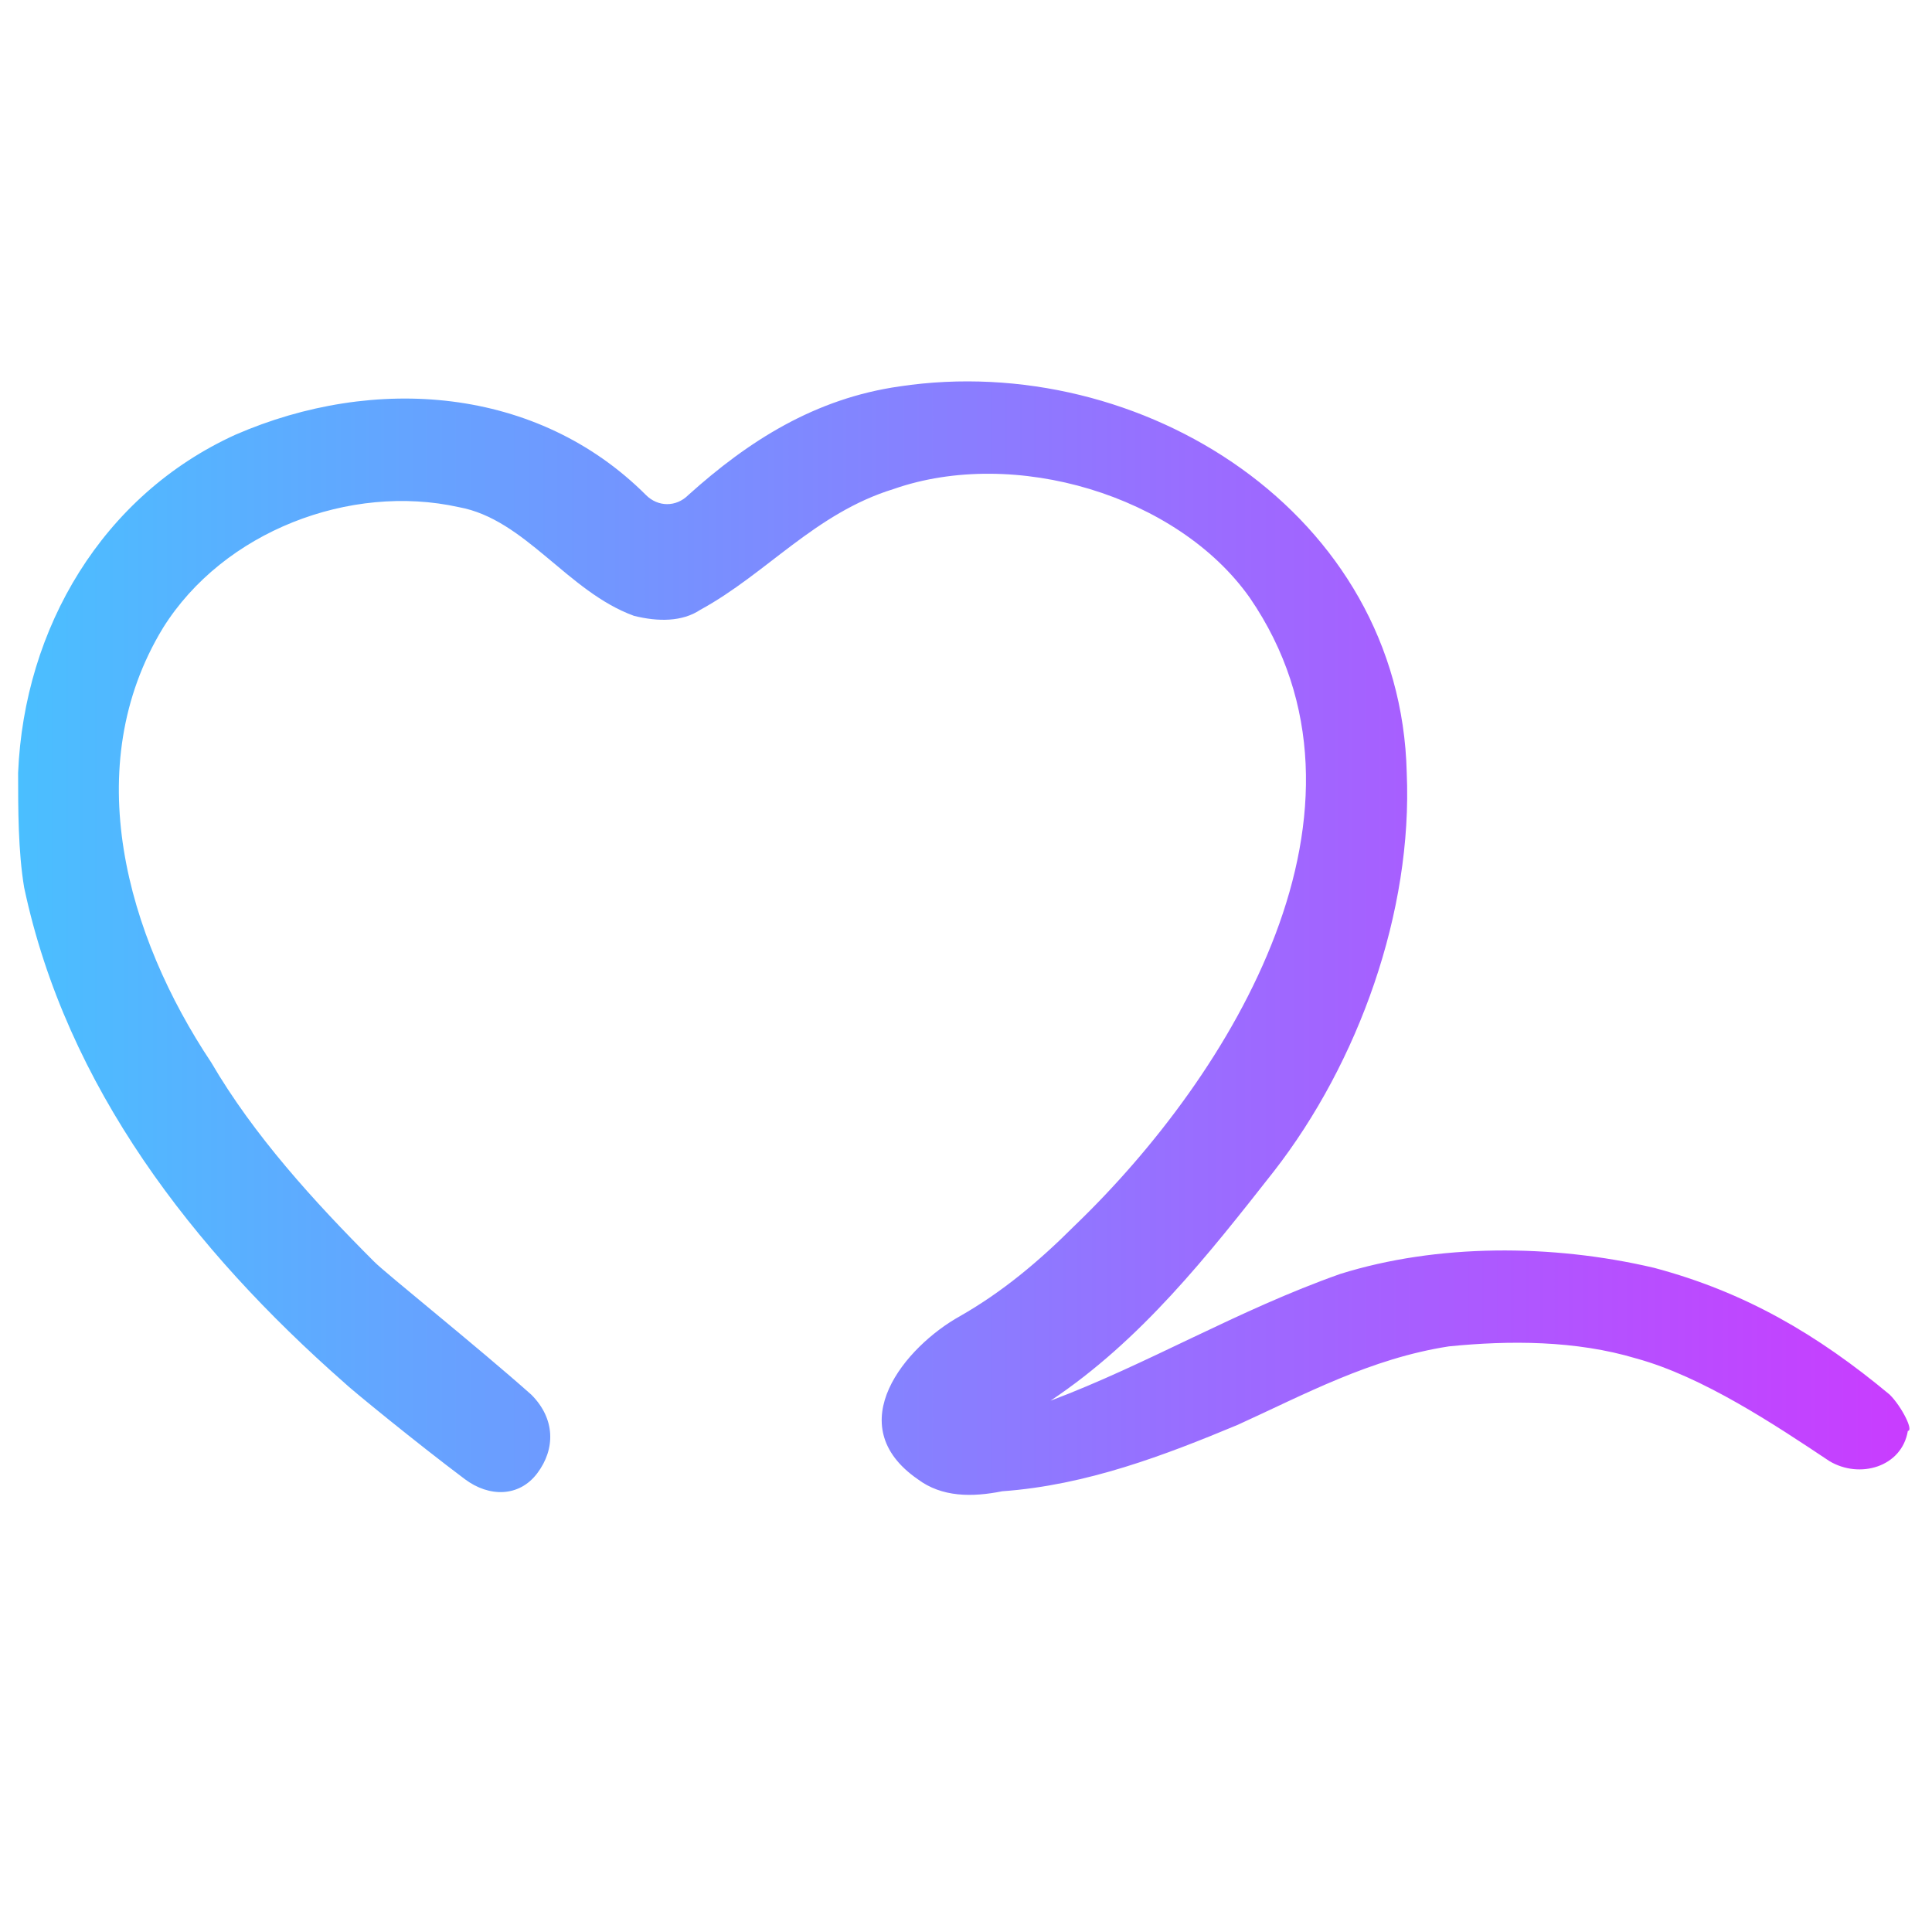
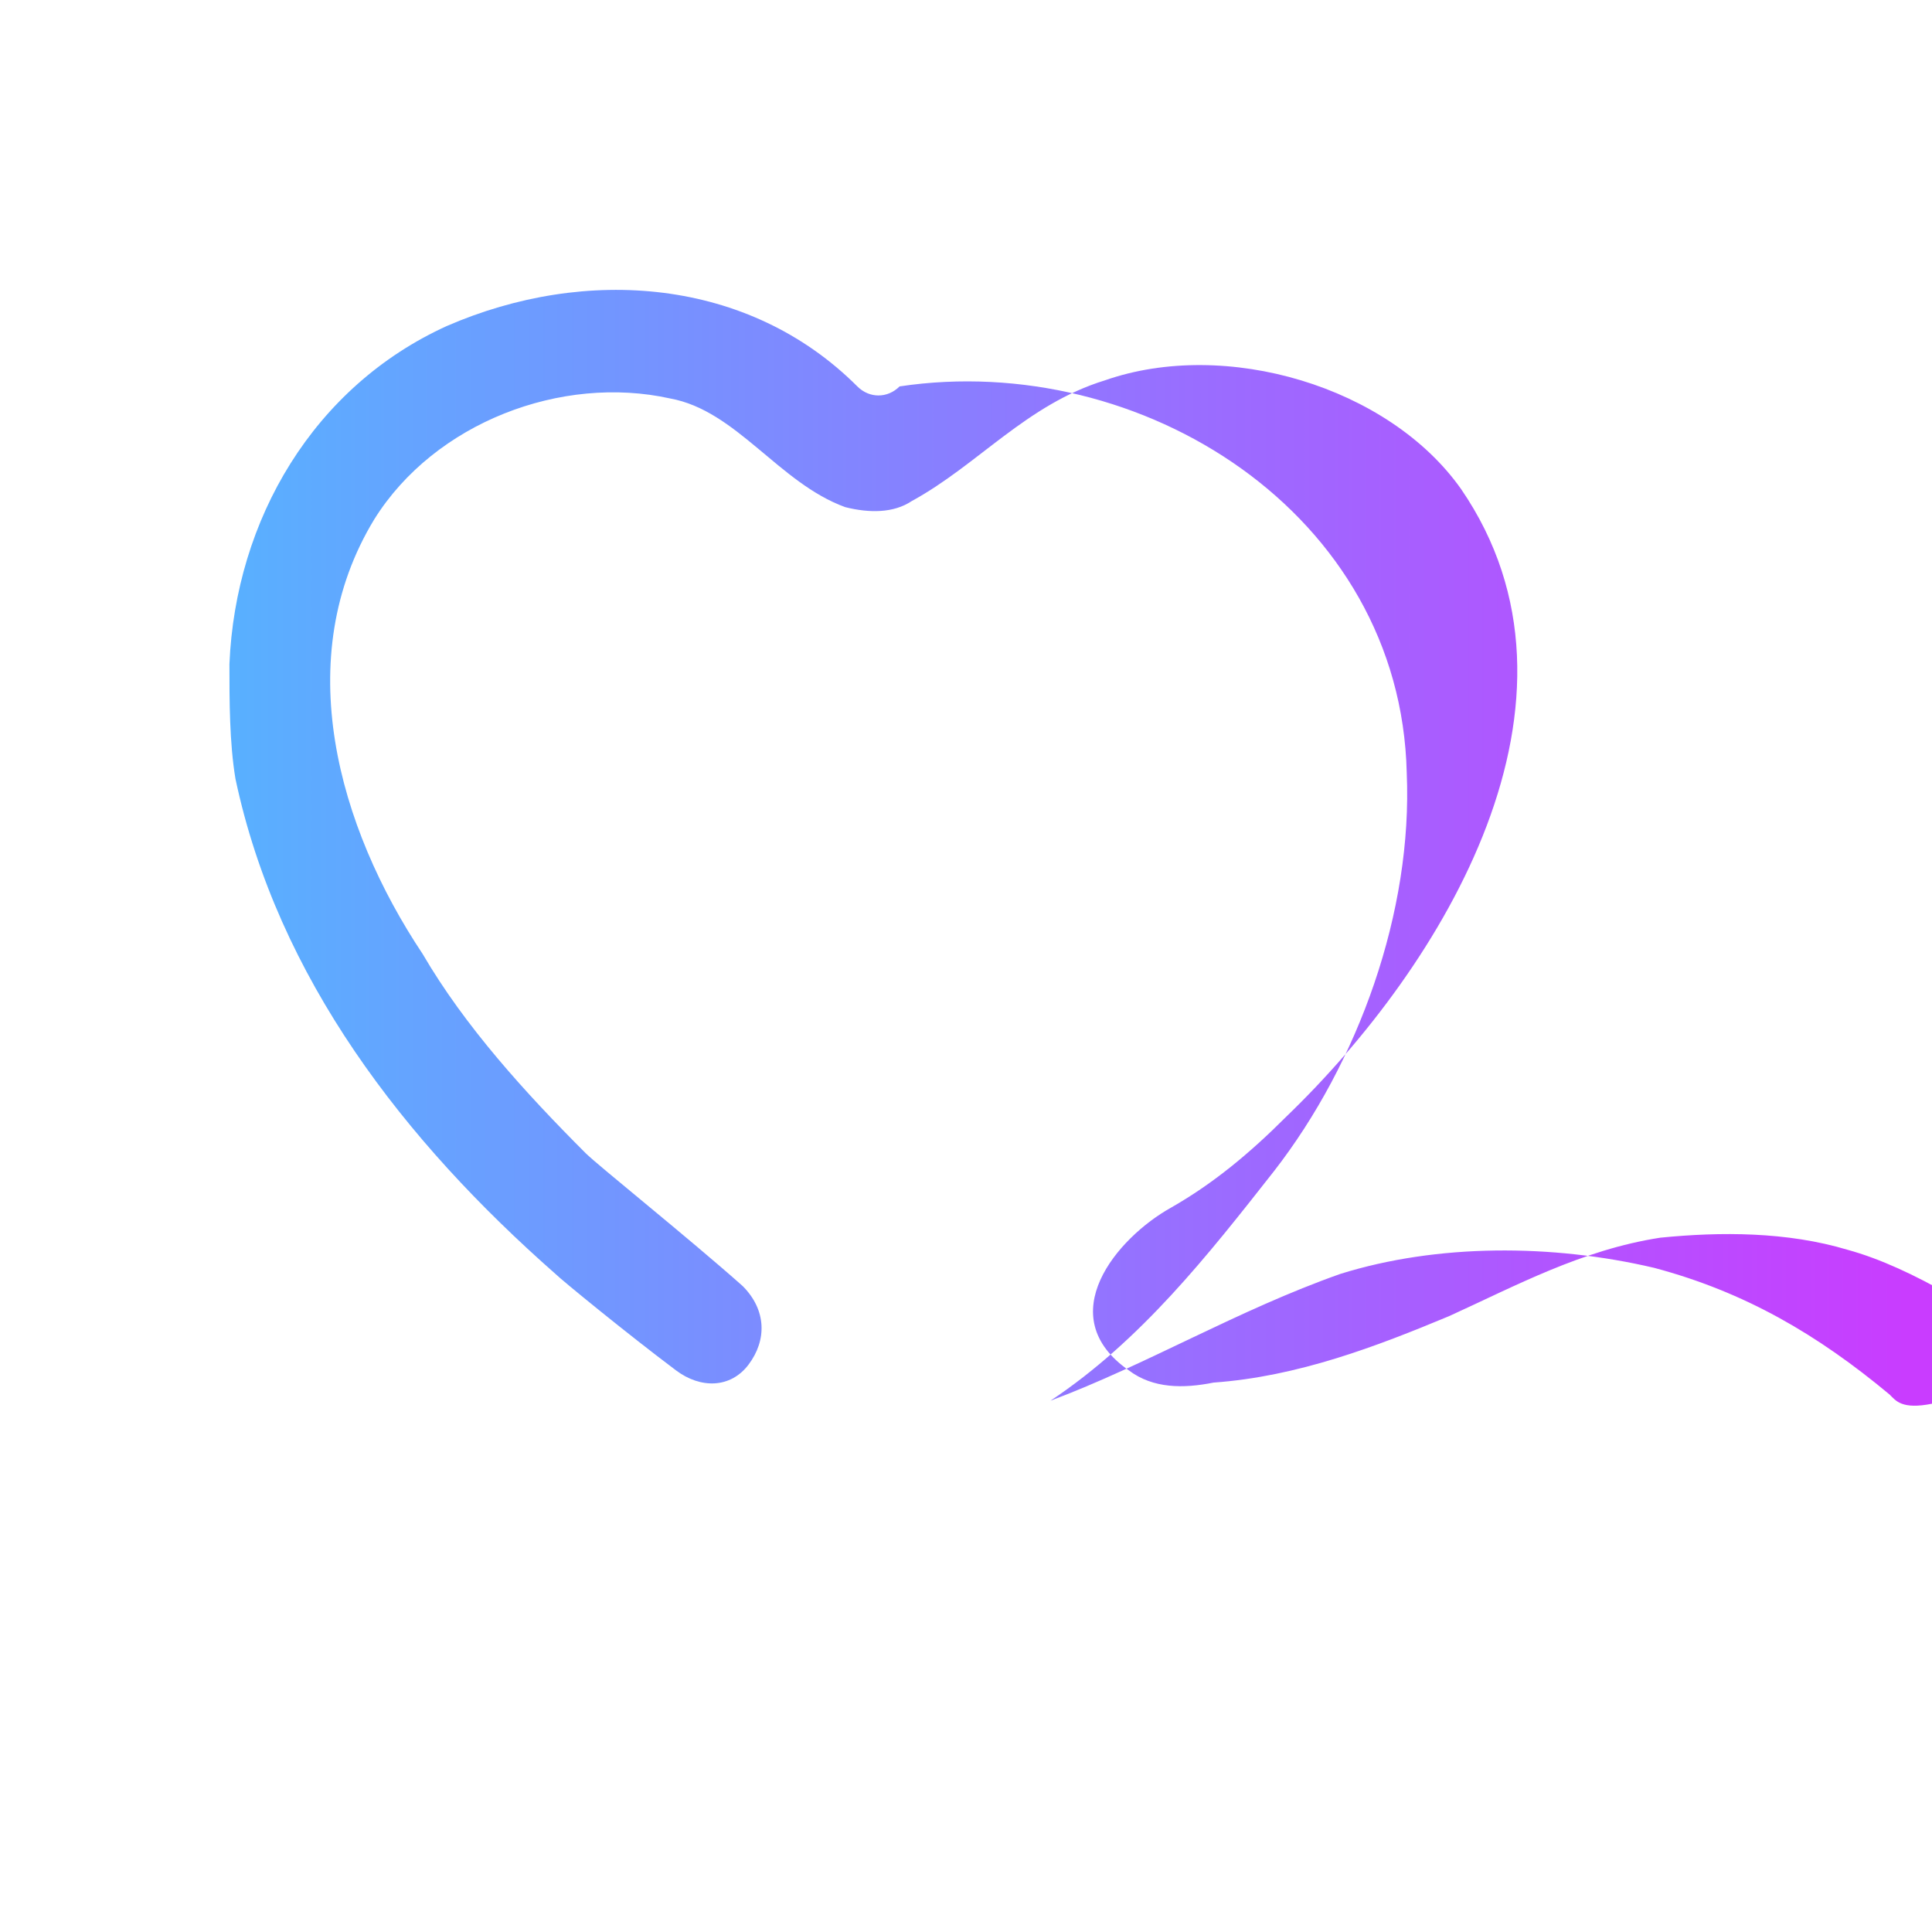
<svg xmlns="http://www.w3.org/2000/svg" version="1.1" id="Work_Space" x="0px" y="0px" viewBox="0 0 32 32" style="enable-background:new 0 0 32 32;" xml:space="preserve">
  <style type="text/css">
	.st0{fill:url(#SVGID_1_);}
</style>
  <g>
    <linearGradient id="SVGID_1_" gradientUnits="userSpaceOnUse" x1="0.255" y1="18.986" x2="31.613" y2="18.986" gradientTransform="matrix(1 0 0 -1 0 34.7)">
      <stop offset="0" style="stop-color:#4ABFFF" />
      <stop offset="1" style="stop-color:#C93CFF" />
    </linearGradient>
-     <path class="st0" d="M31.3,23.1c-1.2-1-2.4-1.7-3.9-2.1c-1.7-0.4-3.6-0.4-5.2,0.1c-1.7,0.6-3.2,1.5-4.8,2.1c1.5-1,2.6-2.4,3.7-3.8   c0,0,0,0,0,0c1.4-1.8,2.3-4.3,2.2-6.6c-0.1-4.3-4.4-7-8.4-6.4c-1.4,0.2-2.5,0.9-3.5,1.8c-0.2,0.2-0.5,0.2-0.7,0   c-1.8-1.8-4.5-2-6.8-1c-2.2,1-3.5,3.2-3.6,5.6c0,0.6,0,1.3,0.1,1.9c0.7,3.3,2.8,6,5.3,8.2c0.1,0.1,1.2,1,2,1.6   c0.4,0.3,0.9,0.3,1.2-0.1c0.3-0.4,0.3-0.9-0.1-1.3c-0.9-0.8-2.4-2-2.6-2.2c-1-1-2-2.1-2.7-3.3c-1.4-2.1-2.2-4.9-0.8-7.2   c1-1.6,3.1-2.4,4.9-2c1.1,0.2,1.8,1.4,2.9,1.8c0.4,0.1,0.8,0.1,1.1-0.1c1.1-0.6,1.9-1.6,3.2-2c2-0.7,4.7,0.1,5.9,1.8   c2.4,3.5-0.3,7.9-2.9,10.4c-0.6,0.6-1.2,1.1-1.9,1.5c-0.9,0.5-2,1.8-0.7,2.7c0.4,0.3,0.9,0.3,1.4,0.2c1.4-0.1,2.7-0.6,3.9-1.1   c1.1-0.5,2.2-1.1,3.5-1.3c1-0.1,2.1-0.1,3.1,0.2c1.1,0.3,2.3,1.1,3.2,1.7c0.5,0.3,1.2,0.1,1.3-0.5C31.7,23.7,31.5,23.3,31.3,23.1z" />
+     <path class="st0" d="M31.3,23.1c-1.2-1-2.4-1.7-3.9-2.1c-1.7-0.4-3.6-0.4-5.2,0.1c-1.7,0.6-3.2,1.5-4.8,2.1c1.5-1,2.6-2.4,3.7-3.8   c0,0,0,0,0,0c1.4-1.8,2.3-4.3,2.2-6.6c-0.1-4.3-4.4-7-8.4-6.4c-0.2,0.2-0.5,0.2-0.7,0   c-1.8-1.8-4.5-2-6.8-1c-2.2,1-3.5,3.2-3.6,5.6c0,0.6,0,1.3,0.1,1.9c0.7,3.3,2.8,6,5.3,8.2c0.1,0.1,1.2,1,2,1.6   c0.4,0.3,0.9,0.3,1.2-0.1c0.3-0.4,0.3-0.9-0.1-1.3c-0.9-0.8-2.4-2-2.6-2.2c-1-1-2-2.1-2.7-3.3c-1.4-2.1-2.2-4.9-0.8-7.2   c1-1.6,3.1-2.4,4.9-2c1.1,0.2,1.8,1.4,2.9,1.8c0.4,0.1,0.8,0.1,1.1-0.1c1.1-0.6,1.9-1.6,3.2-2c2-0.7,4.7,0.1,5.9,1.8   c2.4,3.5-0.3,7.9-2.9,10.4c-0.6,0.6-1.2,1.1-1.9,1.5c-0.9,0.5-2,1.8-0.7,2.7c0.4,0.3,0.9,0.3,1.4,0.2c1.4-0.1,2.7-0.6,3.9-1.1   c1.1-0.5,2.2-1.1,3.5-1.3c1-0.1,2.1-0.1,3.1,0.2c1.1,0.3,2.3,1.1,3.2,1.7c0.5,0.3,1.2,0.1,1.3-0.5C31.7,23.7,31.5,23.3,31.3,23.1z" />
  </g>
</svg>